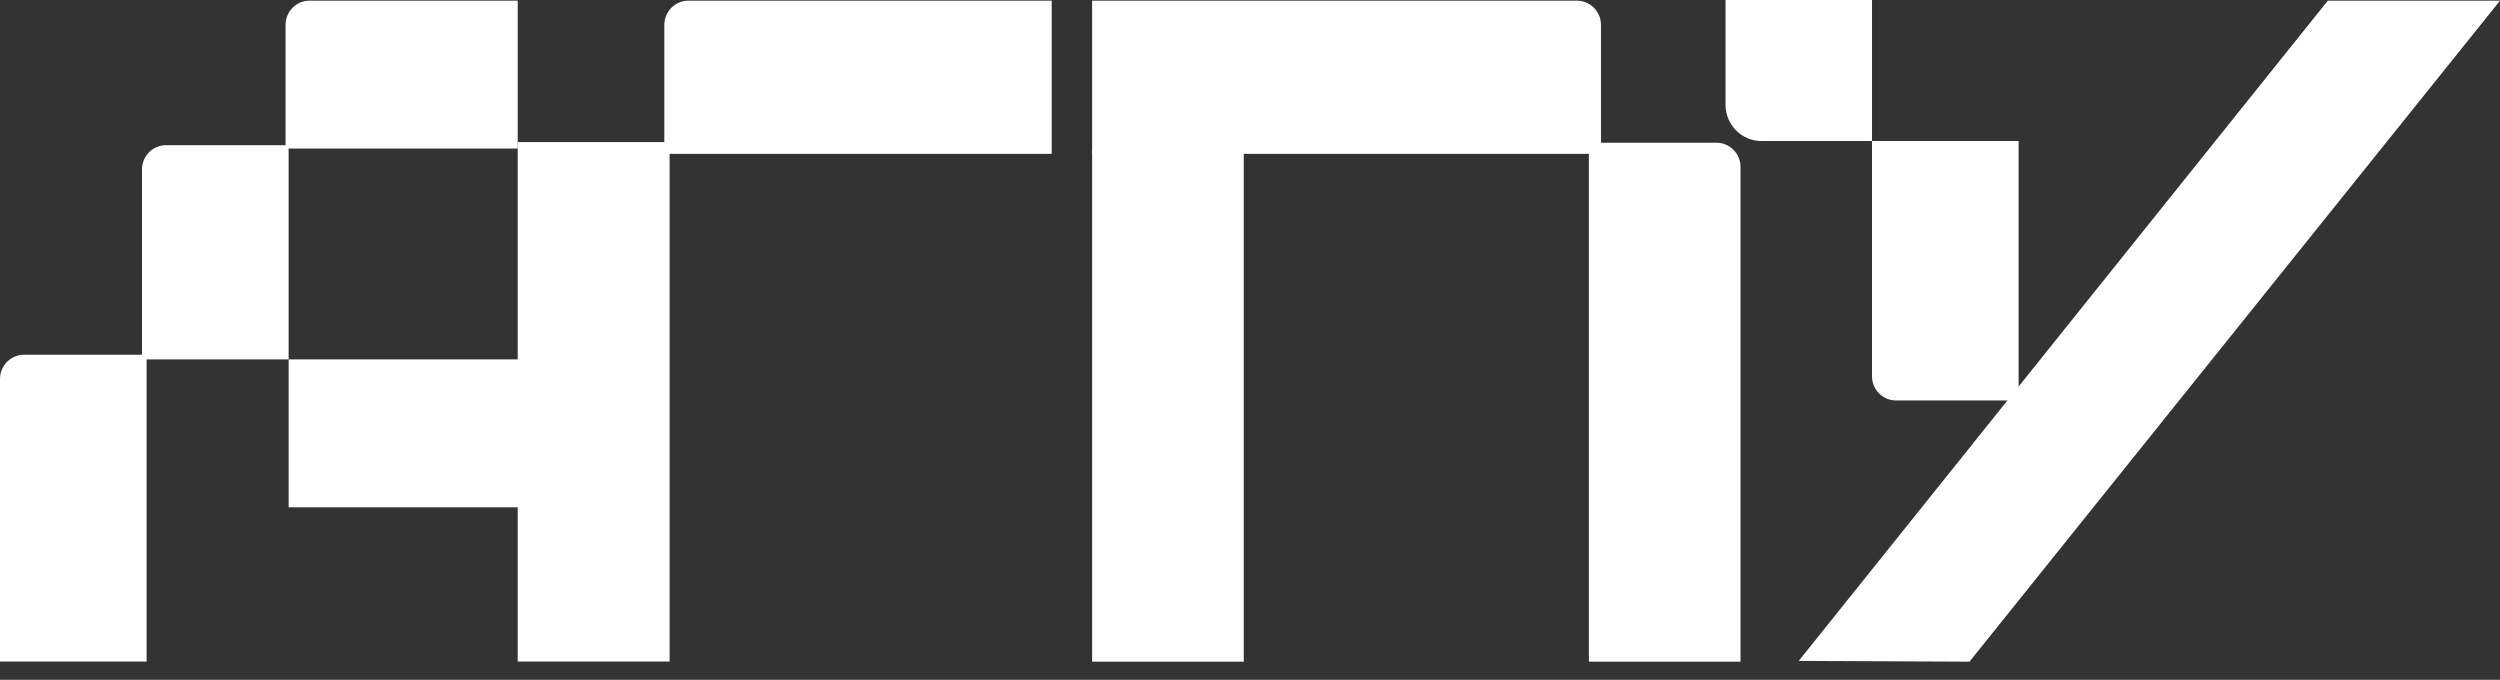
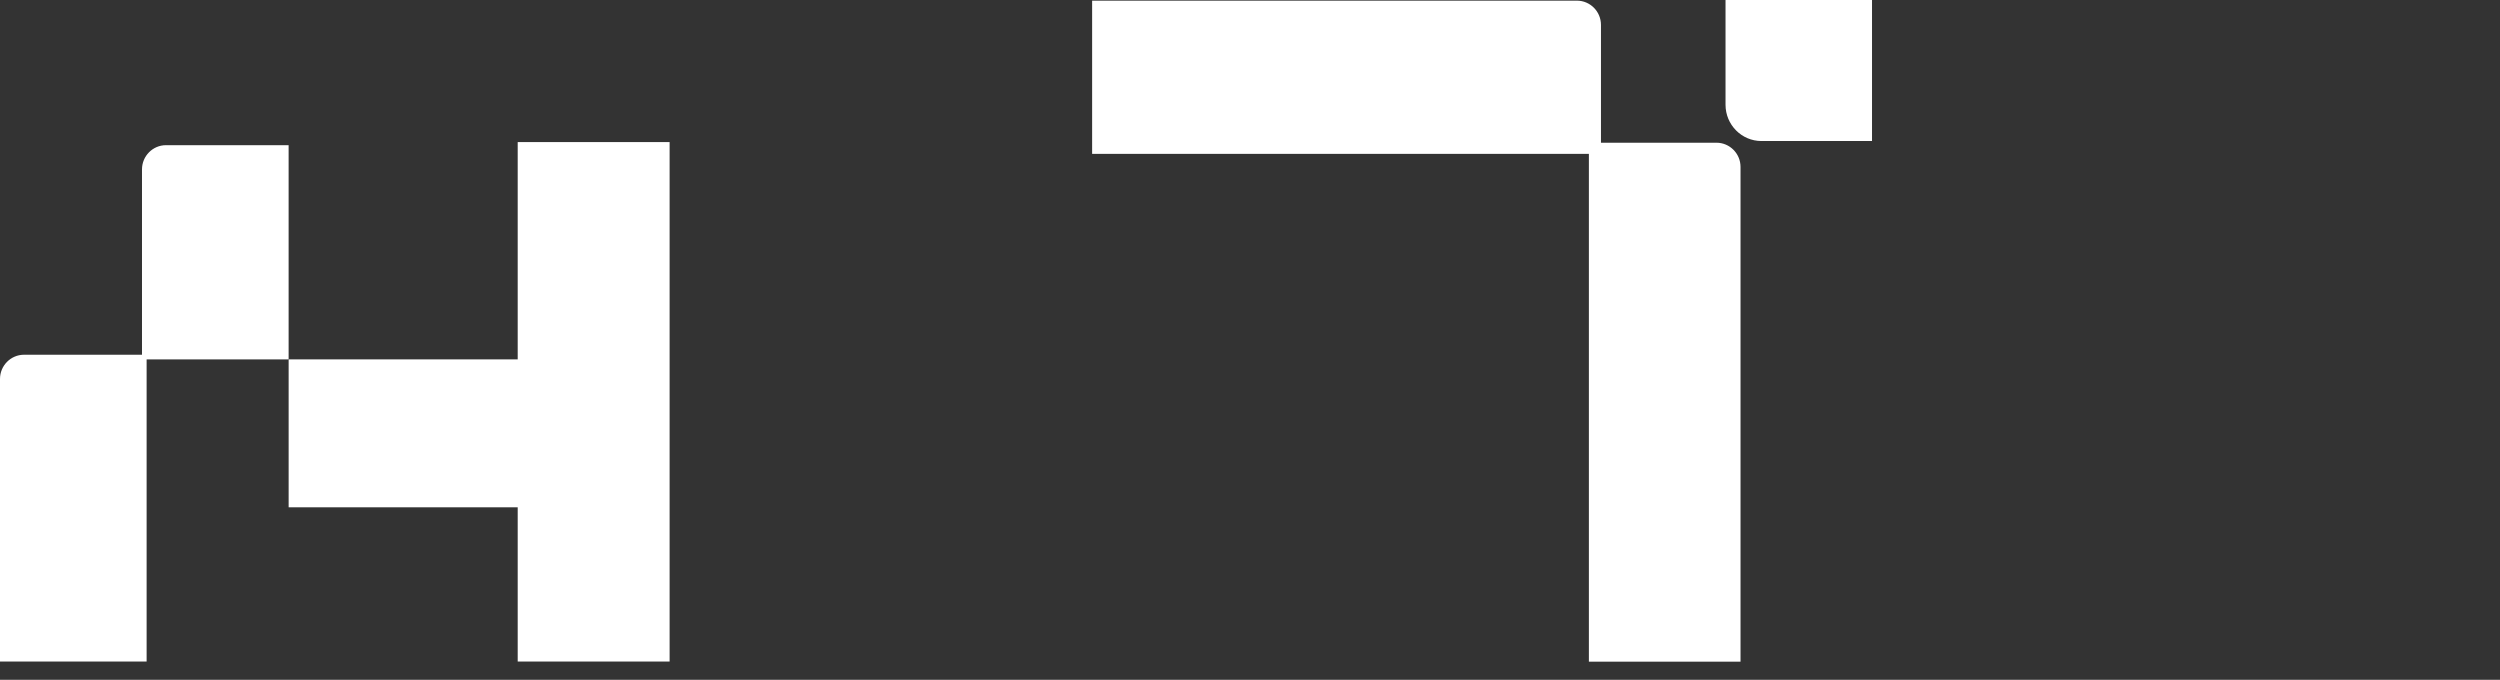
<svg xmlns="http://www.w3.org/2000/svg" width="114" height="31" viewBox="0 0 114 31" fill="none">
  <rect x="0" y="0" width="114" height="31" fill="#333333" stroke="none" />
-   <path d="M31.388 0.03H47.957V7.016H30.293V1.134C30.293 0.526 30.785 0.03 31.388 0.03Z" fill="white" />
  <path d="M49.801 0.03H71.909C72.512 0.03 73.004 0.526 73.004 1.134V7.016H49.801V0.03Z" fill="white" />
  <path d="M30.534 6.479H23.607V30.166H30.534V6.479Z" fill="white" />
-   <path d="M56.715 6.851H49.801V30.172H56.715V6.851Z" fill="white" />
  <path d="M72.447 6.508H78.273C78.876 6.508 79.368 7.004 79.368 7.612V30.172H72.453V6.508H72.447Z" fill="white" />
-   <path d="M89.808 30.172L82.022 30.137L106.149 0.03H114.001L89.808 30.172Z" fill="white" />
-   <path d="M14.116 0.03H23.607V6.774H13.021V1.134C13.021 0.526 13.513 0.03 14.116 0.03Z" fill="white" />
  <path d="M24.602 16.388H13.162V23.133H24.602V16.388Z" fill="white" />
  <path d="M7.569 6.62H13.161V16.389H6.475V7.725C6.475 7.116 6.966 6.62 7.569 6.62Z" fill="white" />
  <path d="M1.095 16.176H6.686V30.166H0V17.28C0 16.672 0.492 16.176 1.095 16.176Z" fill="white" />
-   <path d="M85.363 6.431H92.049V18.261H86.458C85.855 18.261 85.363 17.765 85.363 17.156V6.431Z" fill="white" />
  <path d="M78.678 0H85.364V6.431H80.323C79.415 6.431 78.684 5.687 78.684 4.778V0H78.678Z" fill="white" />
</svg>